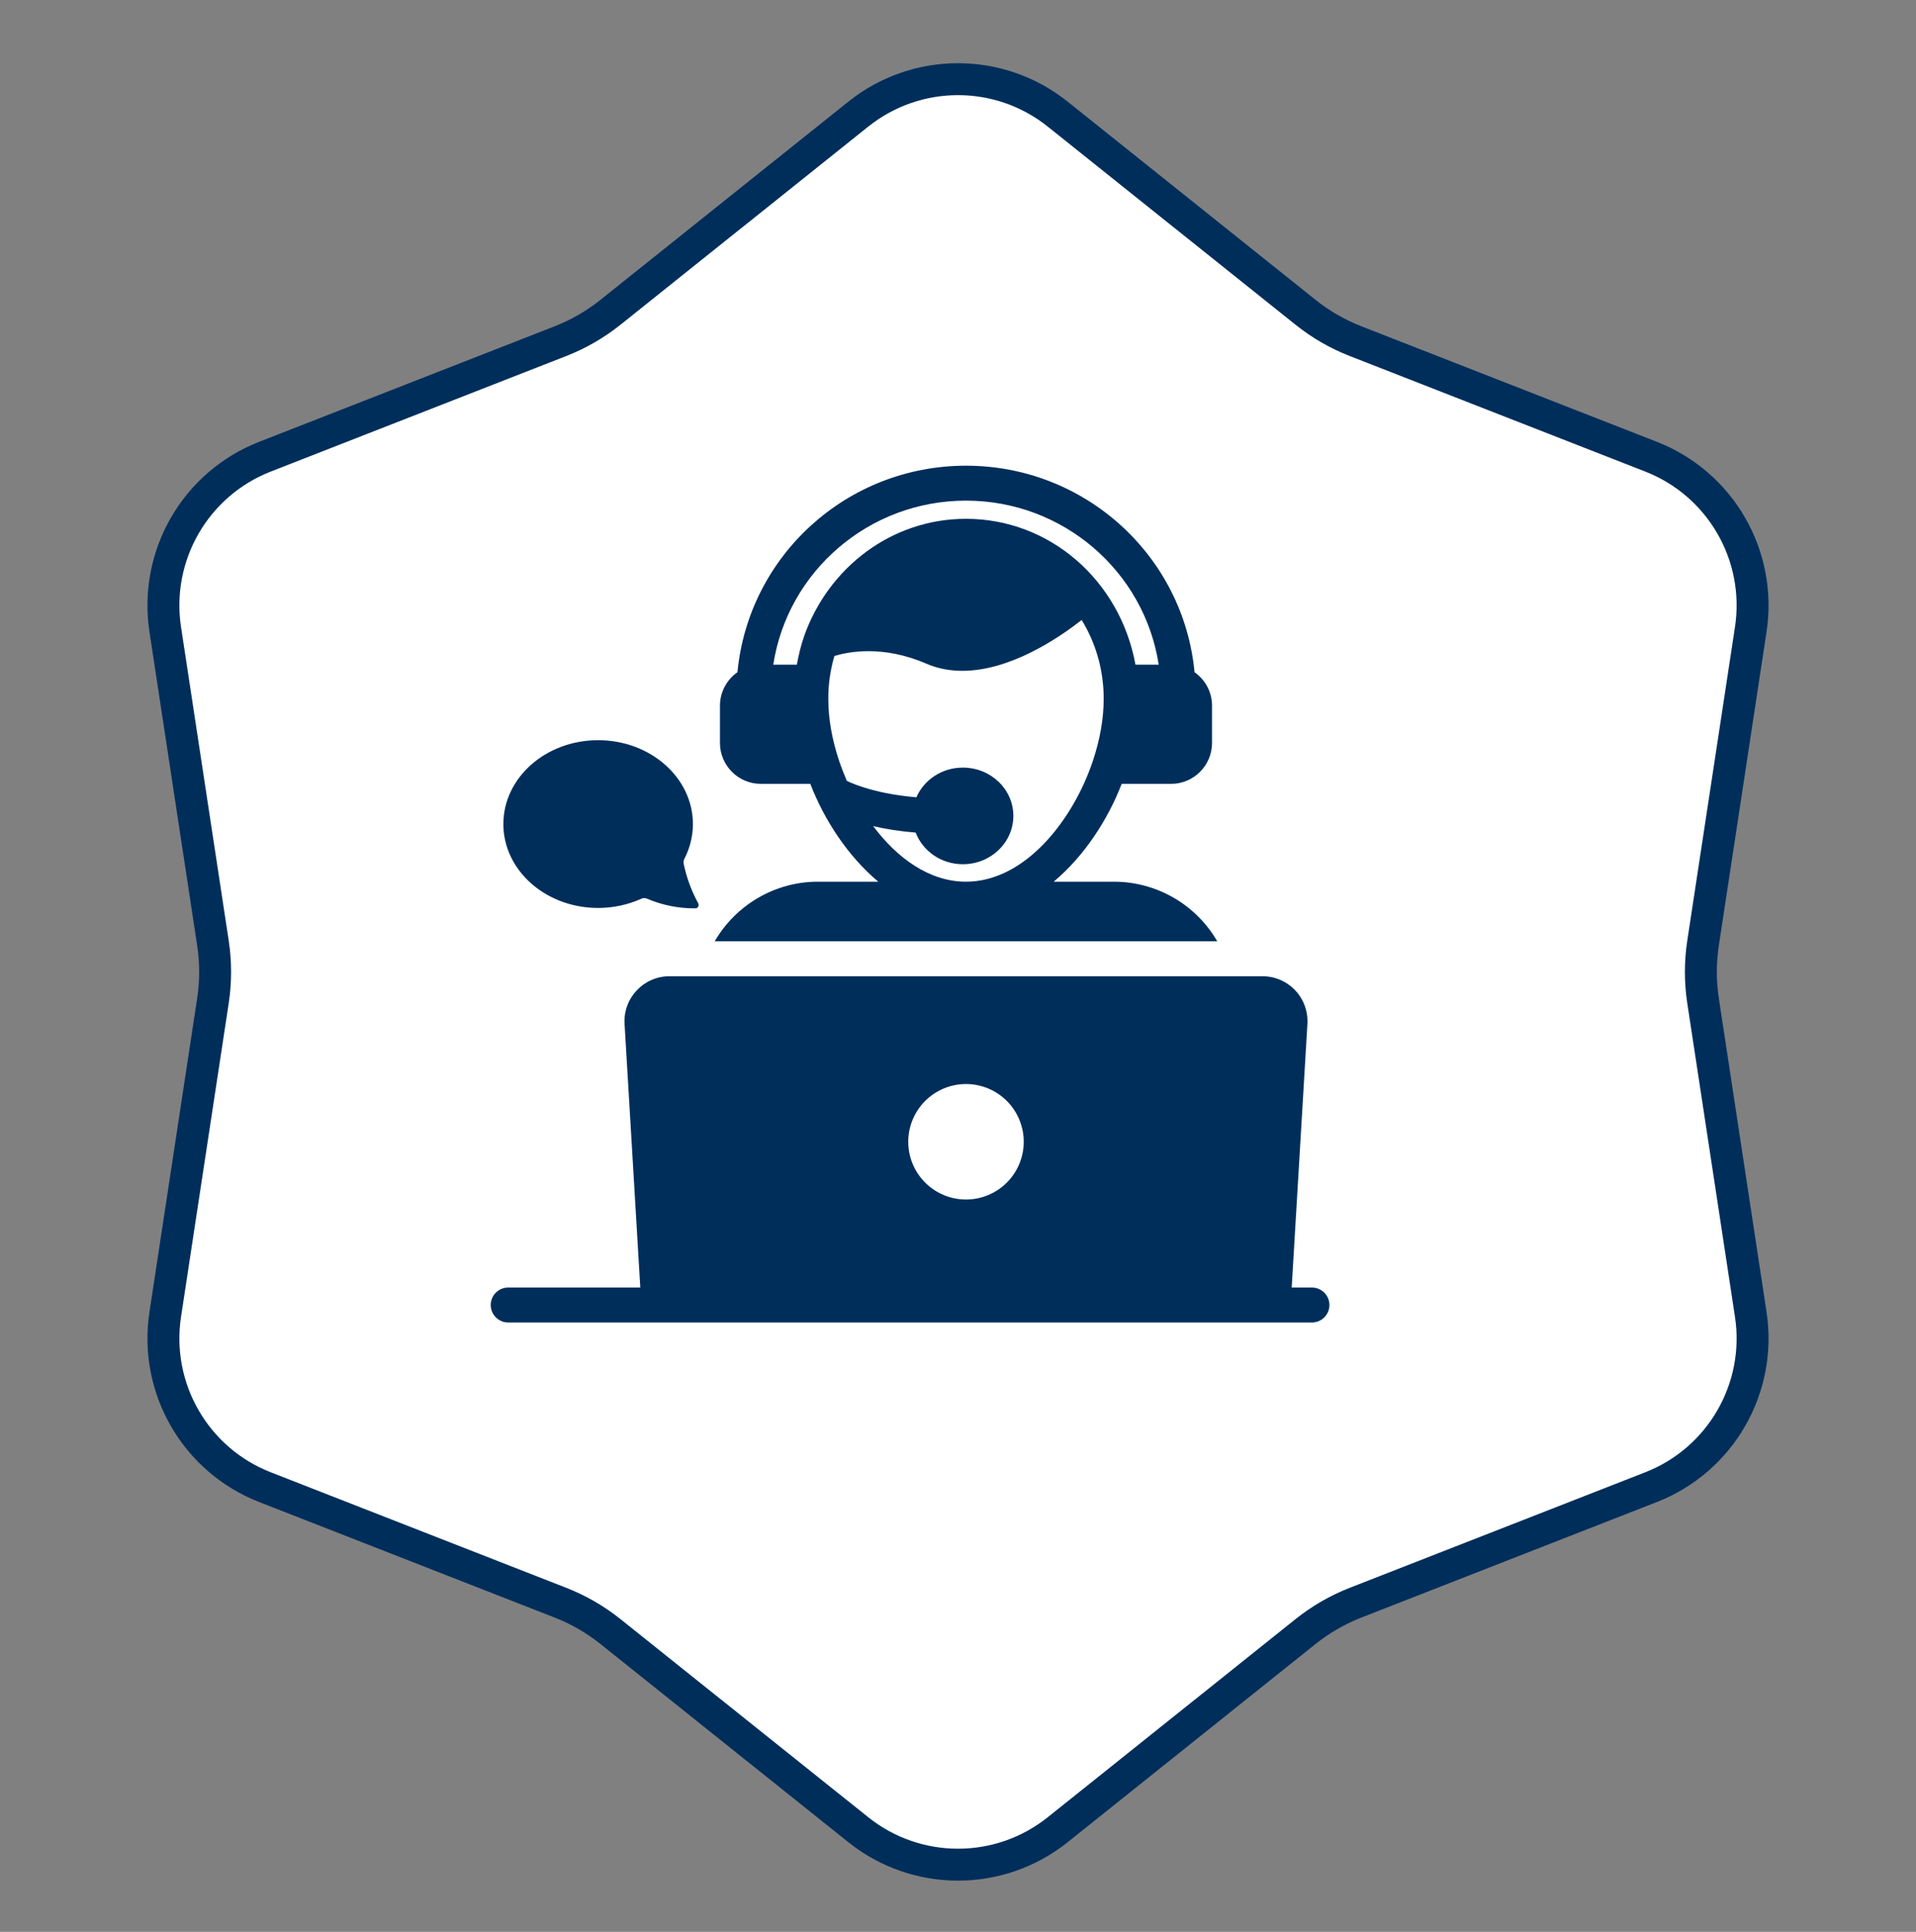
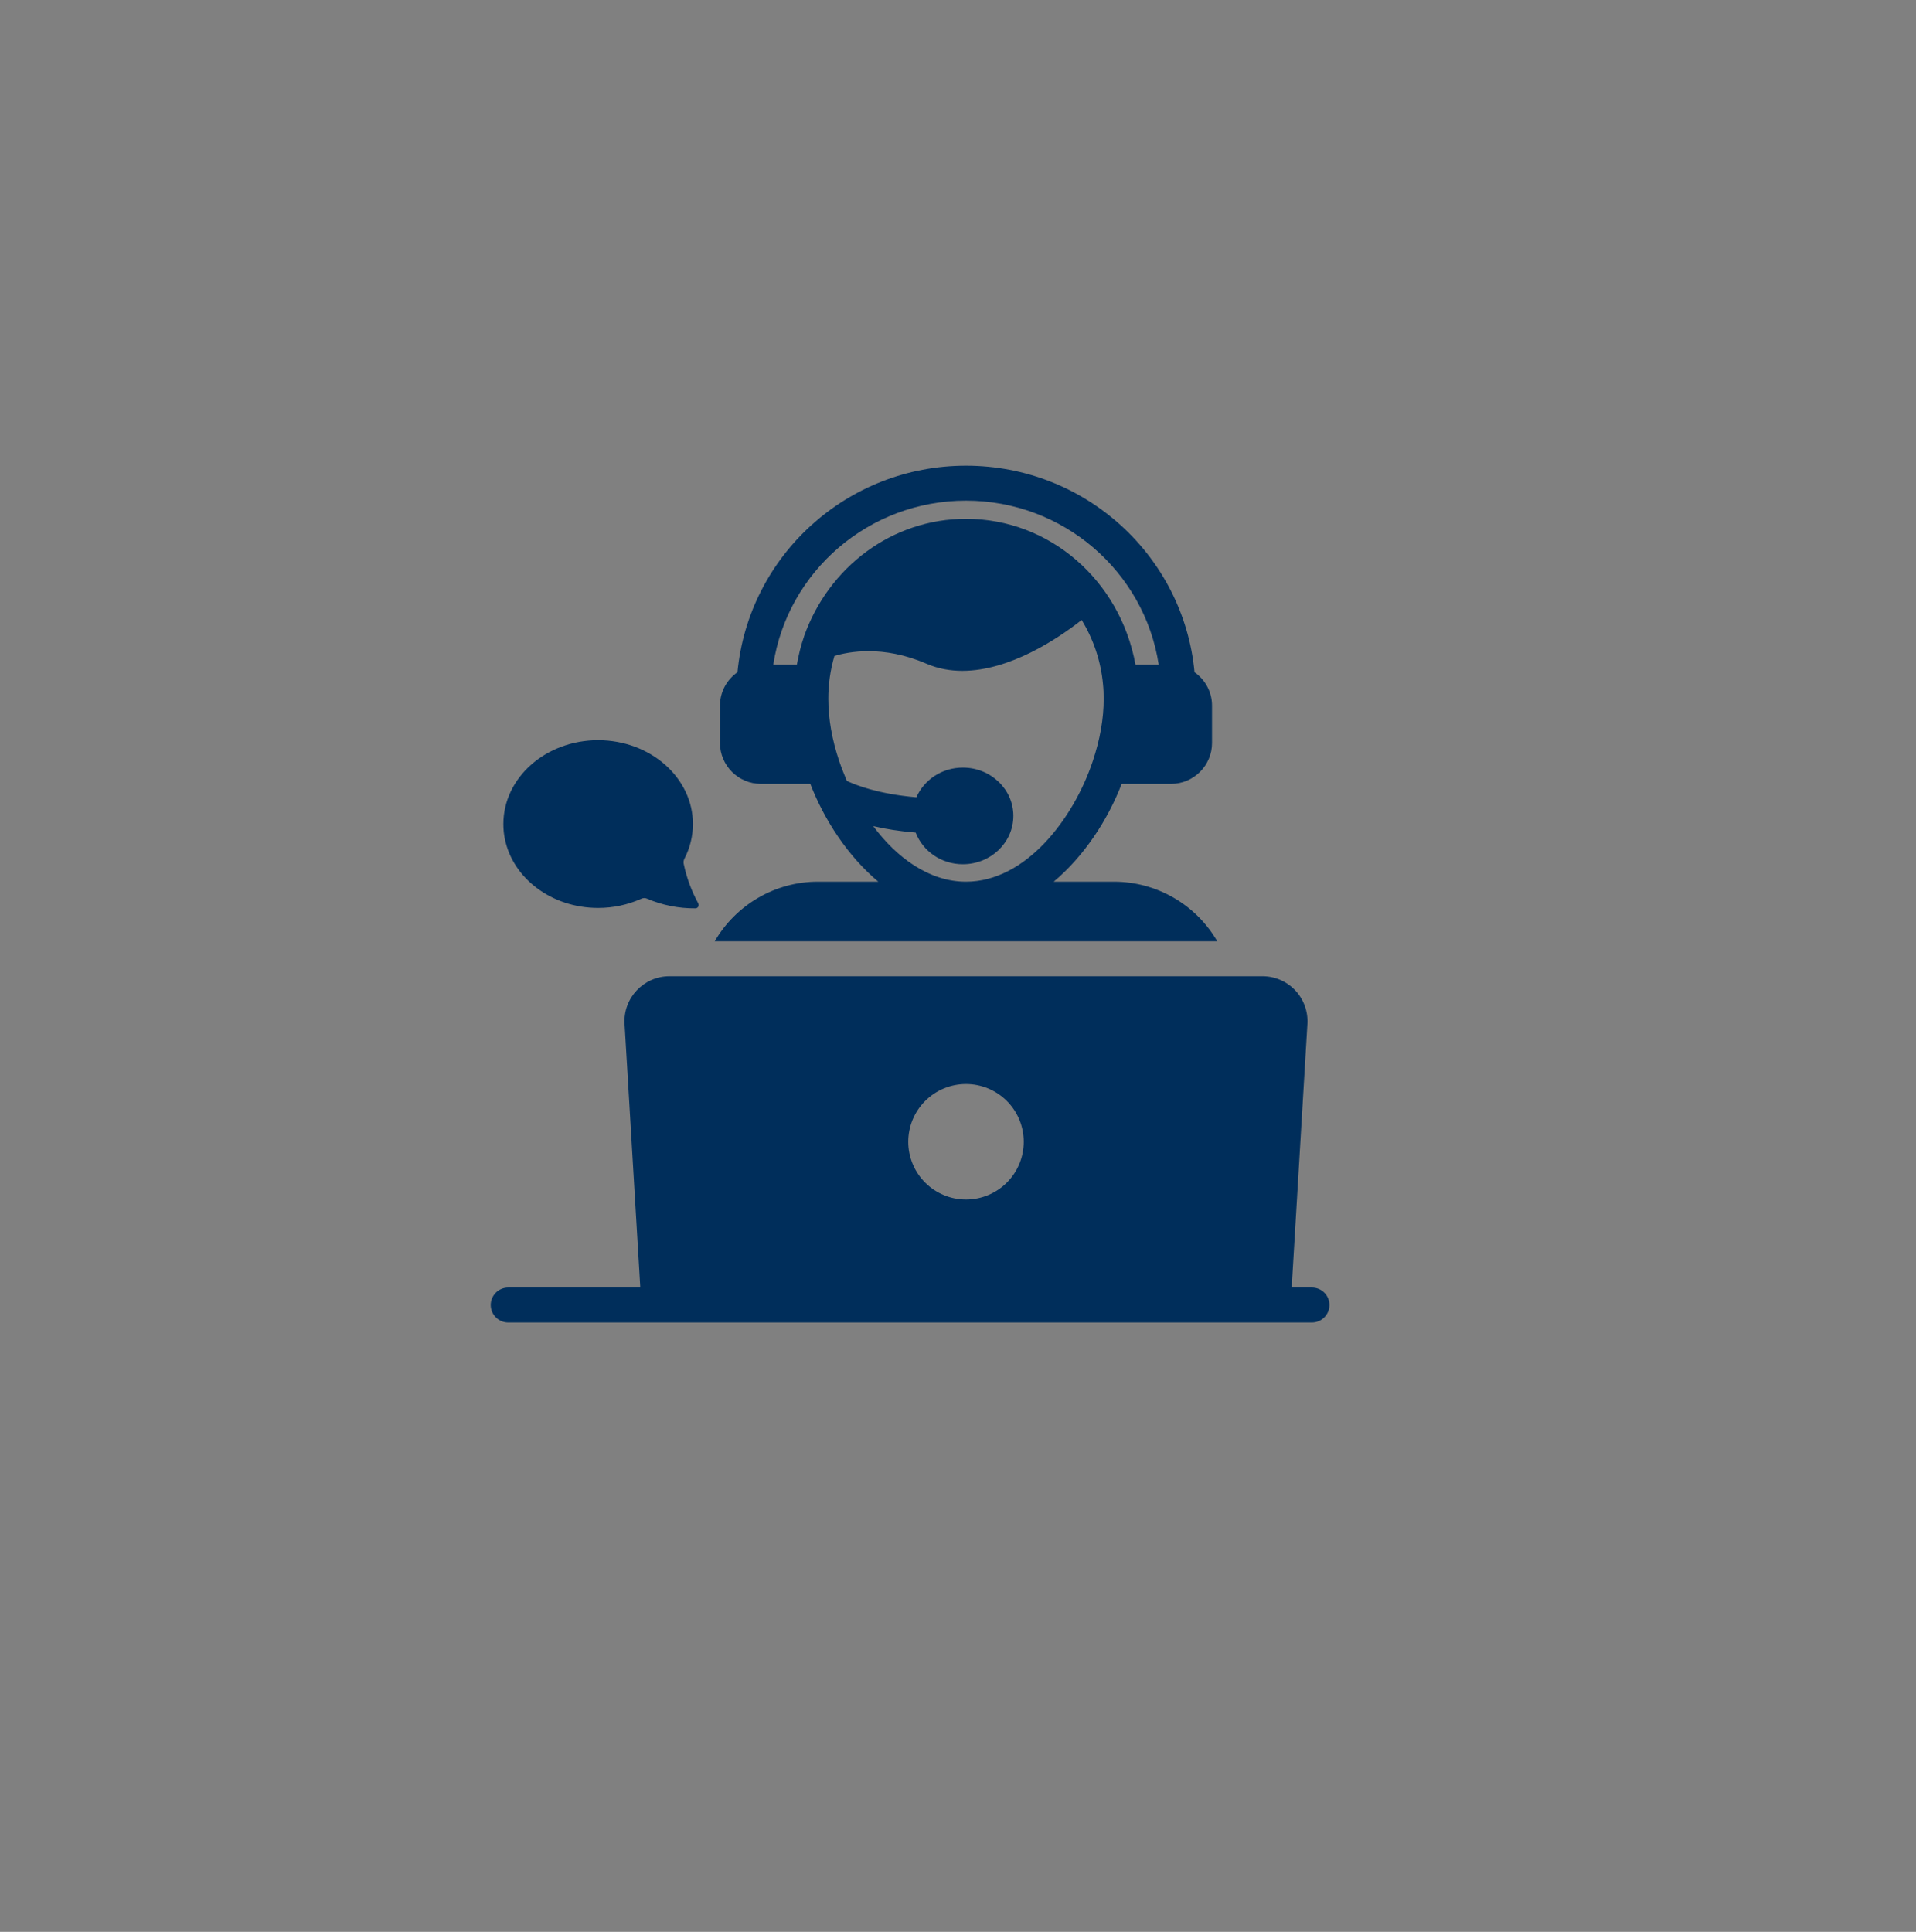
<svg xmlns="http://www.w3.org/2000/svg" width="120" height="121" viewBox="0 0 120 121" fill="none">
  <rect x="0" y="0" width="120" height="121" fill="#808080" stroke="none" />
-   <path d="M53.755 7.149C57.406 4.229 62.594 4.229 66.245 7.149L81.769 19.562C82.714 20.317 83.767 20.925 84.894 21.366L103.406 28.604C107.76 30.306 110.354 34.798 109.651 39.42L106.663 59.071C106.481 60.267 106.481 61.483 106.663 62.679L109.651 82.33C110.354 86.952 107.76 91.444 103.406 93.146L84.894 100.384C83.767 100.825 82.714 101.433 81.769 102.188L66.245 114.601C62.594 117.521 57.406 117.521 53.755 114.601L38.231 102.188C37.286 101.433 36.233 100.825 35.106 100.384L16.594 93.146C12.24 91.444 9.646 86.952 10.349 82.33L13.337 62.679C13.519 61.483 13.519 60.267 13.337 59.071L10.349 39.42C9.646 34.798 12.24 30.306 16.594 28.604L35.106 21.366C36.233 20.925 37.286 20.317 38.231 19.562L53.755 7.149Z" fill="white" stroke="#002E5B" stroke-width="2" />
  <path d="M37.459 56.868C38.393 56.87 39.316 56.673 40.168 56.291C40.223 56.265 40.284 56.251 40.346 56.25C40.407 56.25 40.468 56.262 40.524 56.287C41.465 56.693 42.514 56.904 43.557 56.893C43.714 56.891 43.806 56.717 43.731 56.579C43.306 55.803 42.999 54.968 42.819 54.102C42.798 53.995 42.814 53.884 42.865 53.787C43.204 53.126 43.397 52.391 43.397 51.613C43.397 48.715 40.738 46.361 37.459 46.361C34.181 46.361 31.526 48.714 31.526 51.613C31.526 51.927 31.555 52.237 31.617 52.533C32.108 54.995 34.536 56.868 37.459 56.868ZM82.168 80.644H80.899L81.884 64.132C81.907 63.748 81.851 63.364 81.72 63.003C81.589 62.642 81.386 62.311 81.122 62.031C80.859 61.752 80.541 61.529 80.189 61.376C79.836 61.224 79.456 61.145 79.071 61.145H41.929C40.31 61.145 39.019 62.513 39.117 64.132L40.102 80.644H31.829C31.538 80.644 31.26 80.759 31.055 80.964C30.85 81.169 30.734 81.448 30.734 81.738C30.734 82.028 30.85 82.306 31.055 82.512C31.26 82.717 31.538 82.832 31.829 82.832H82.168C82.459 82.832 82.737 82.717 82.942 82.512C83.147 82.306 83.263 82.028 83.263 81.738C83.263 81.448 83.147 81.169 82.942 80.964C82.737 80.759 82.459 80.644 82.168 80.644ZM60.5 67.897C61.46 67.897 62.38 68.278 63.058 68.956C63.736 69.634 64.117 70.554 64.117 71.513C64.117 72.473 63.736 73.393 63.058 74.071C62.38 74.749 61.46 75.13 60.5 75.13C59.541 75.13 58.621 74.749 57.943 74.071C57.265 73.393 56.884 72.473 56.884 71.513C56.884 70.554 57.265 69.634 57.943 68.956C58.621 68.278 59.541 67.897 60.5 67.897ZM44.764 58.956H76.237C75.581 57.824 74.64 56.883 73.507 56.228C72.374 55.574 71.089 55.227 69.78 55.224H65.994C67.898 53.627 69.376 51.361 70.251 49.096H73.348C74.76 49.096 75.909 47.947 75.909 46.535V44.193C75.909 43.329 75.471 42.563 74.814 42.103C74.125 34.804 67.953 29.168 60.5 29.168C53.048 29.168 46.887 34.804 46.187 42.103C45.53 42.563 45.092 43.329 45.092 44.193V46.535C45.092 47.947 46.241 49.096 47.653 49.096H50.75C51.625 51.361 53.103 53.627 55.007 55.224H51.22C48.55 55.224 46.088 56.669 44.764 58.956ZM50.356 39.86V39.871C50.159 40.429 50.017 41.031 49.907 41.633H48.43C49.327 35.789 54.416 31.357 60.5 31.357C66.585 31.357 71.674 35.789 72.571 41.633H71.115C70.153 36.358 65.753 32.495 60.5 32.495C55.86 32.495 51.888 35.526 50.356 39.86ZM54.69 51.744C55.434 51.919 56.32 52.062 57.349 52.149C57.797 53.309 58.947 54.13 60.303 54.13C62.054 54.13 63.466 52.773 63.466 51.099C63.466 49.435 62.054 48.078 60.303 48.078C58.99 48.078 57.874 48.844 57.392 49.938C54.996 49.731 53.584 49.172 53.037 48.91C52.862 48.494 52.698 48.078 52.556 47.662C52.107 46.316 51.877 45.014 51.877 43.777C51.873 42.866 52.002 41.959 52.26 41.085C53.125 40.823 55.28 40.385 58.016 41.567C58.749 41.884 59.505 42.016 60.271 42.016C63.247 42.016 66.257 40.002 67.745 38.831C68.491 40.05 68.948 41.424 69.08 42.847C69.113 43.154 69.124 43.46 69.124 43.777C69.124 45.014 68.894 46.316 68.445 47.662C67.231 51.306 64.232 55.224 60.5 55.224C58.202 55.224 56.178 53.736 54.69 51.744Z" fill="#002E5B" />
</svg>